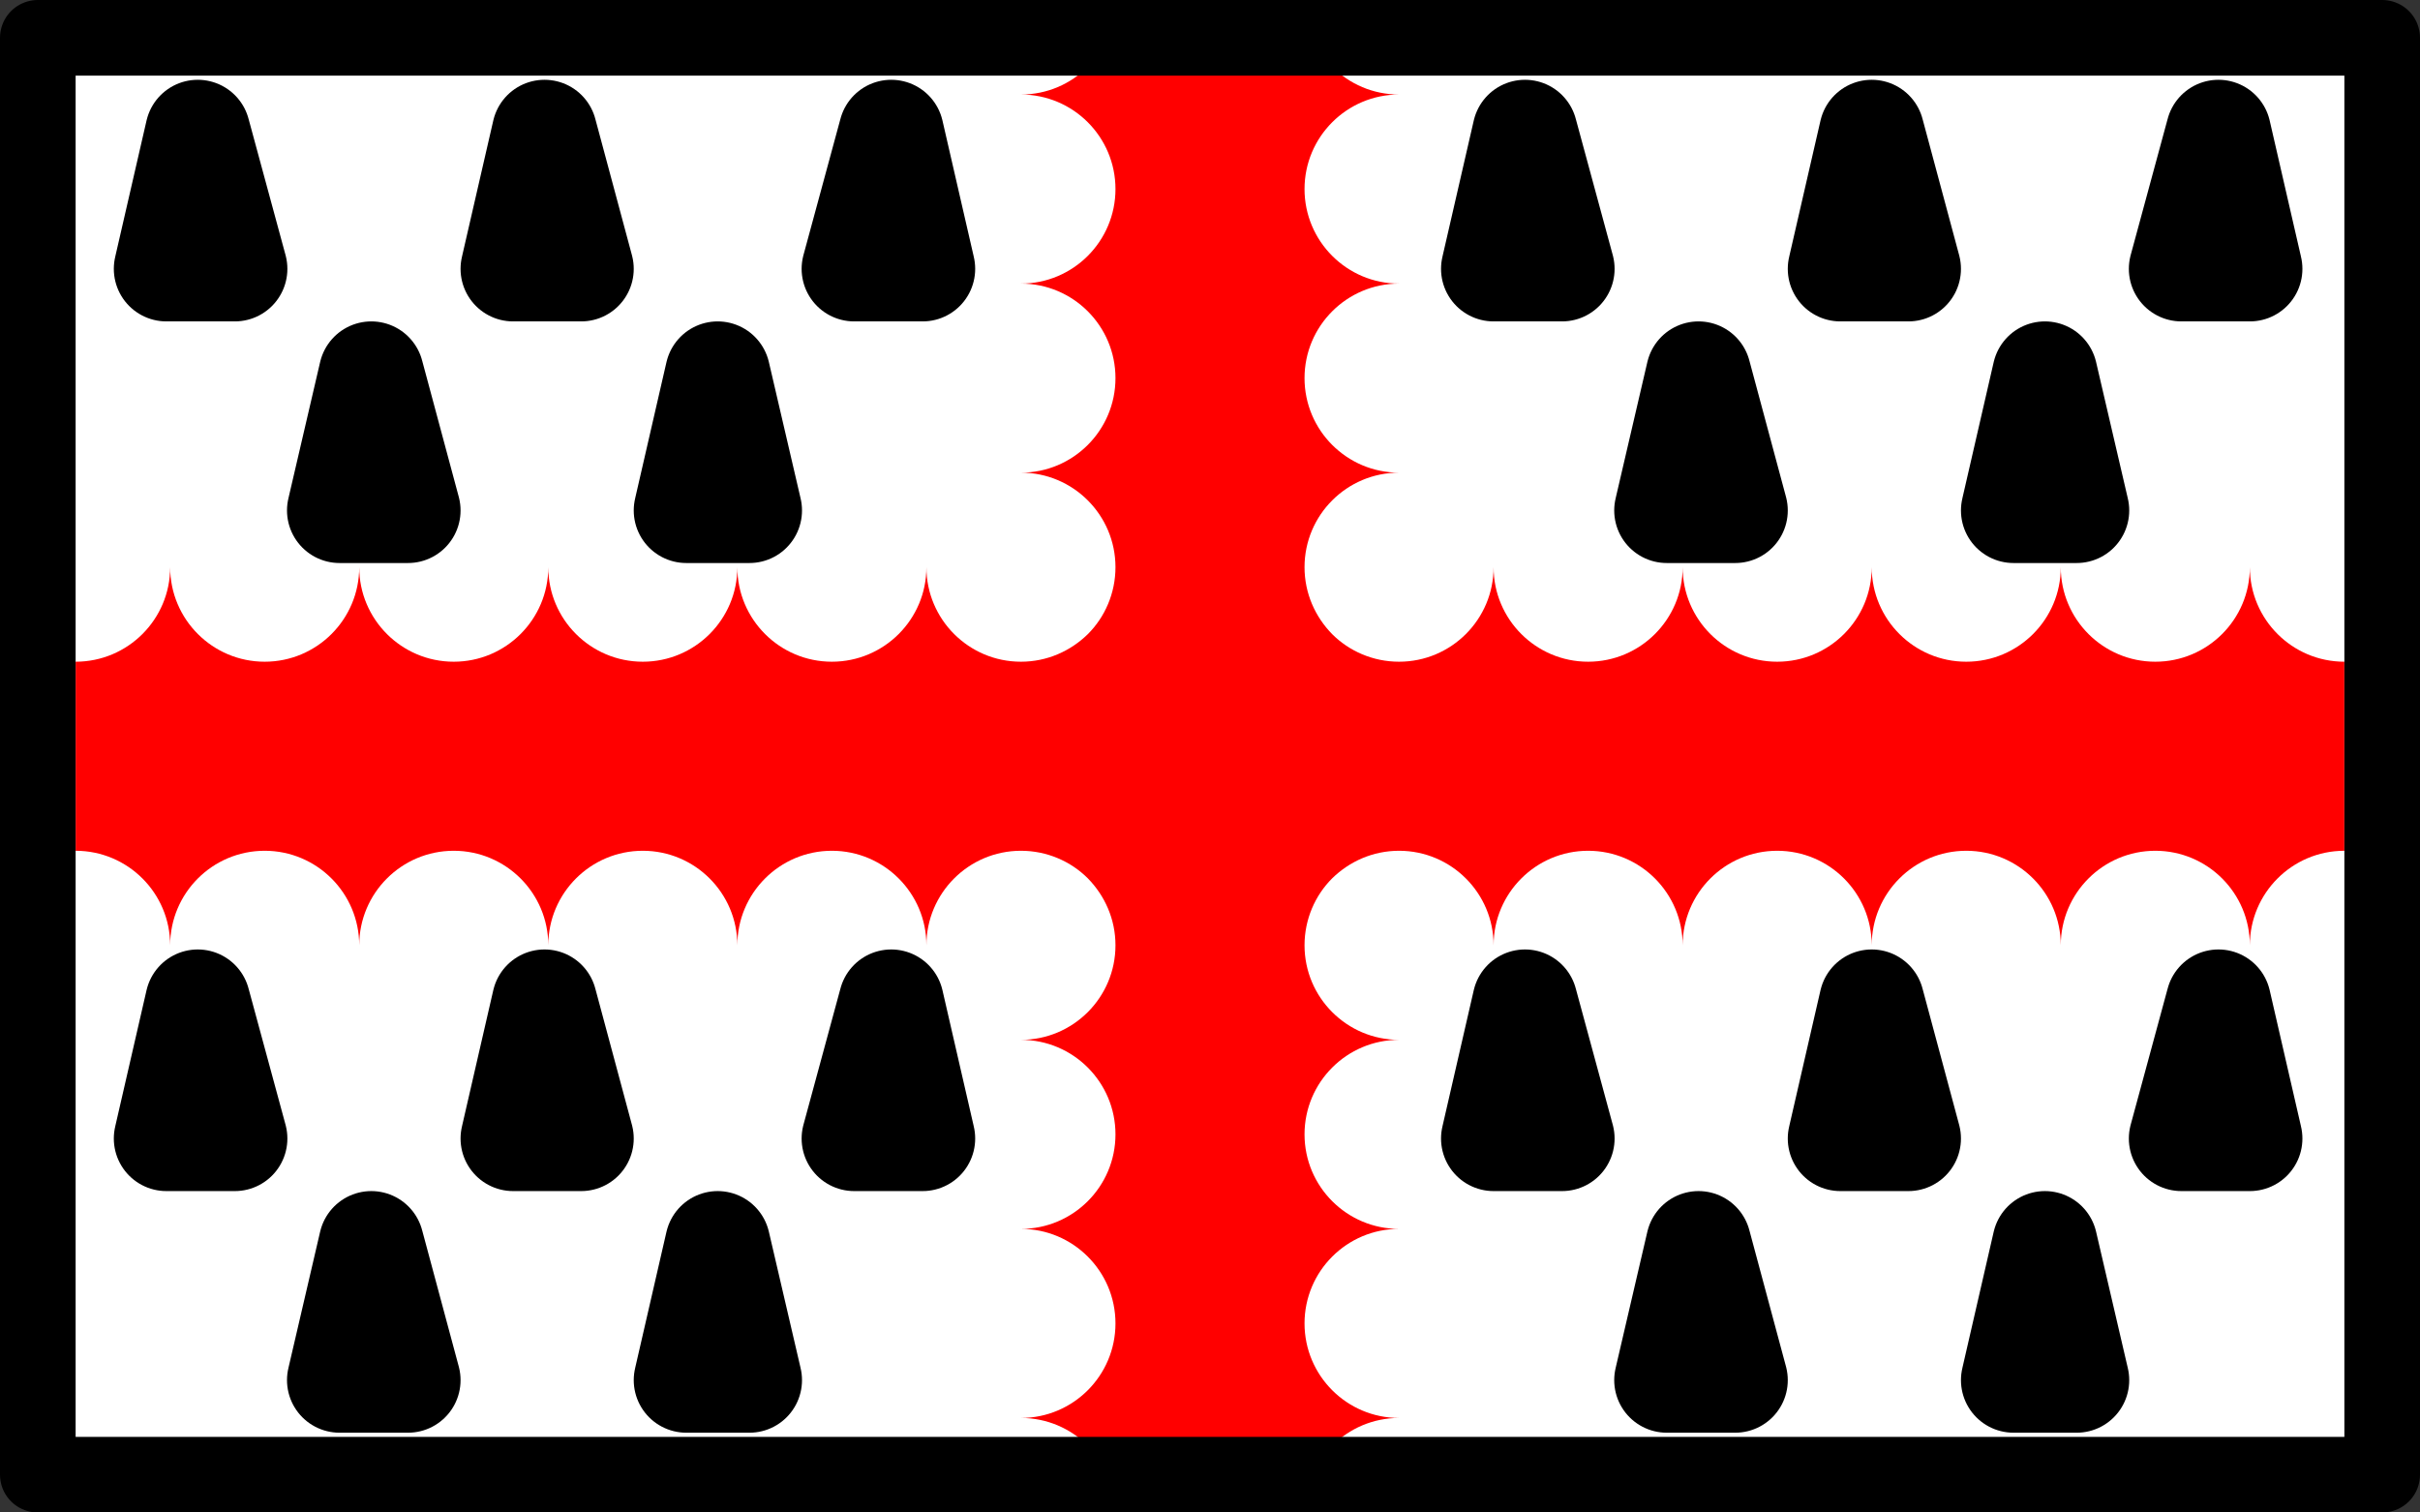
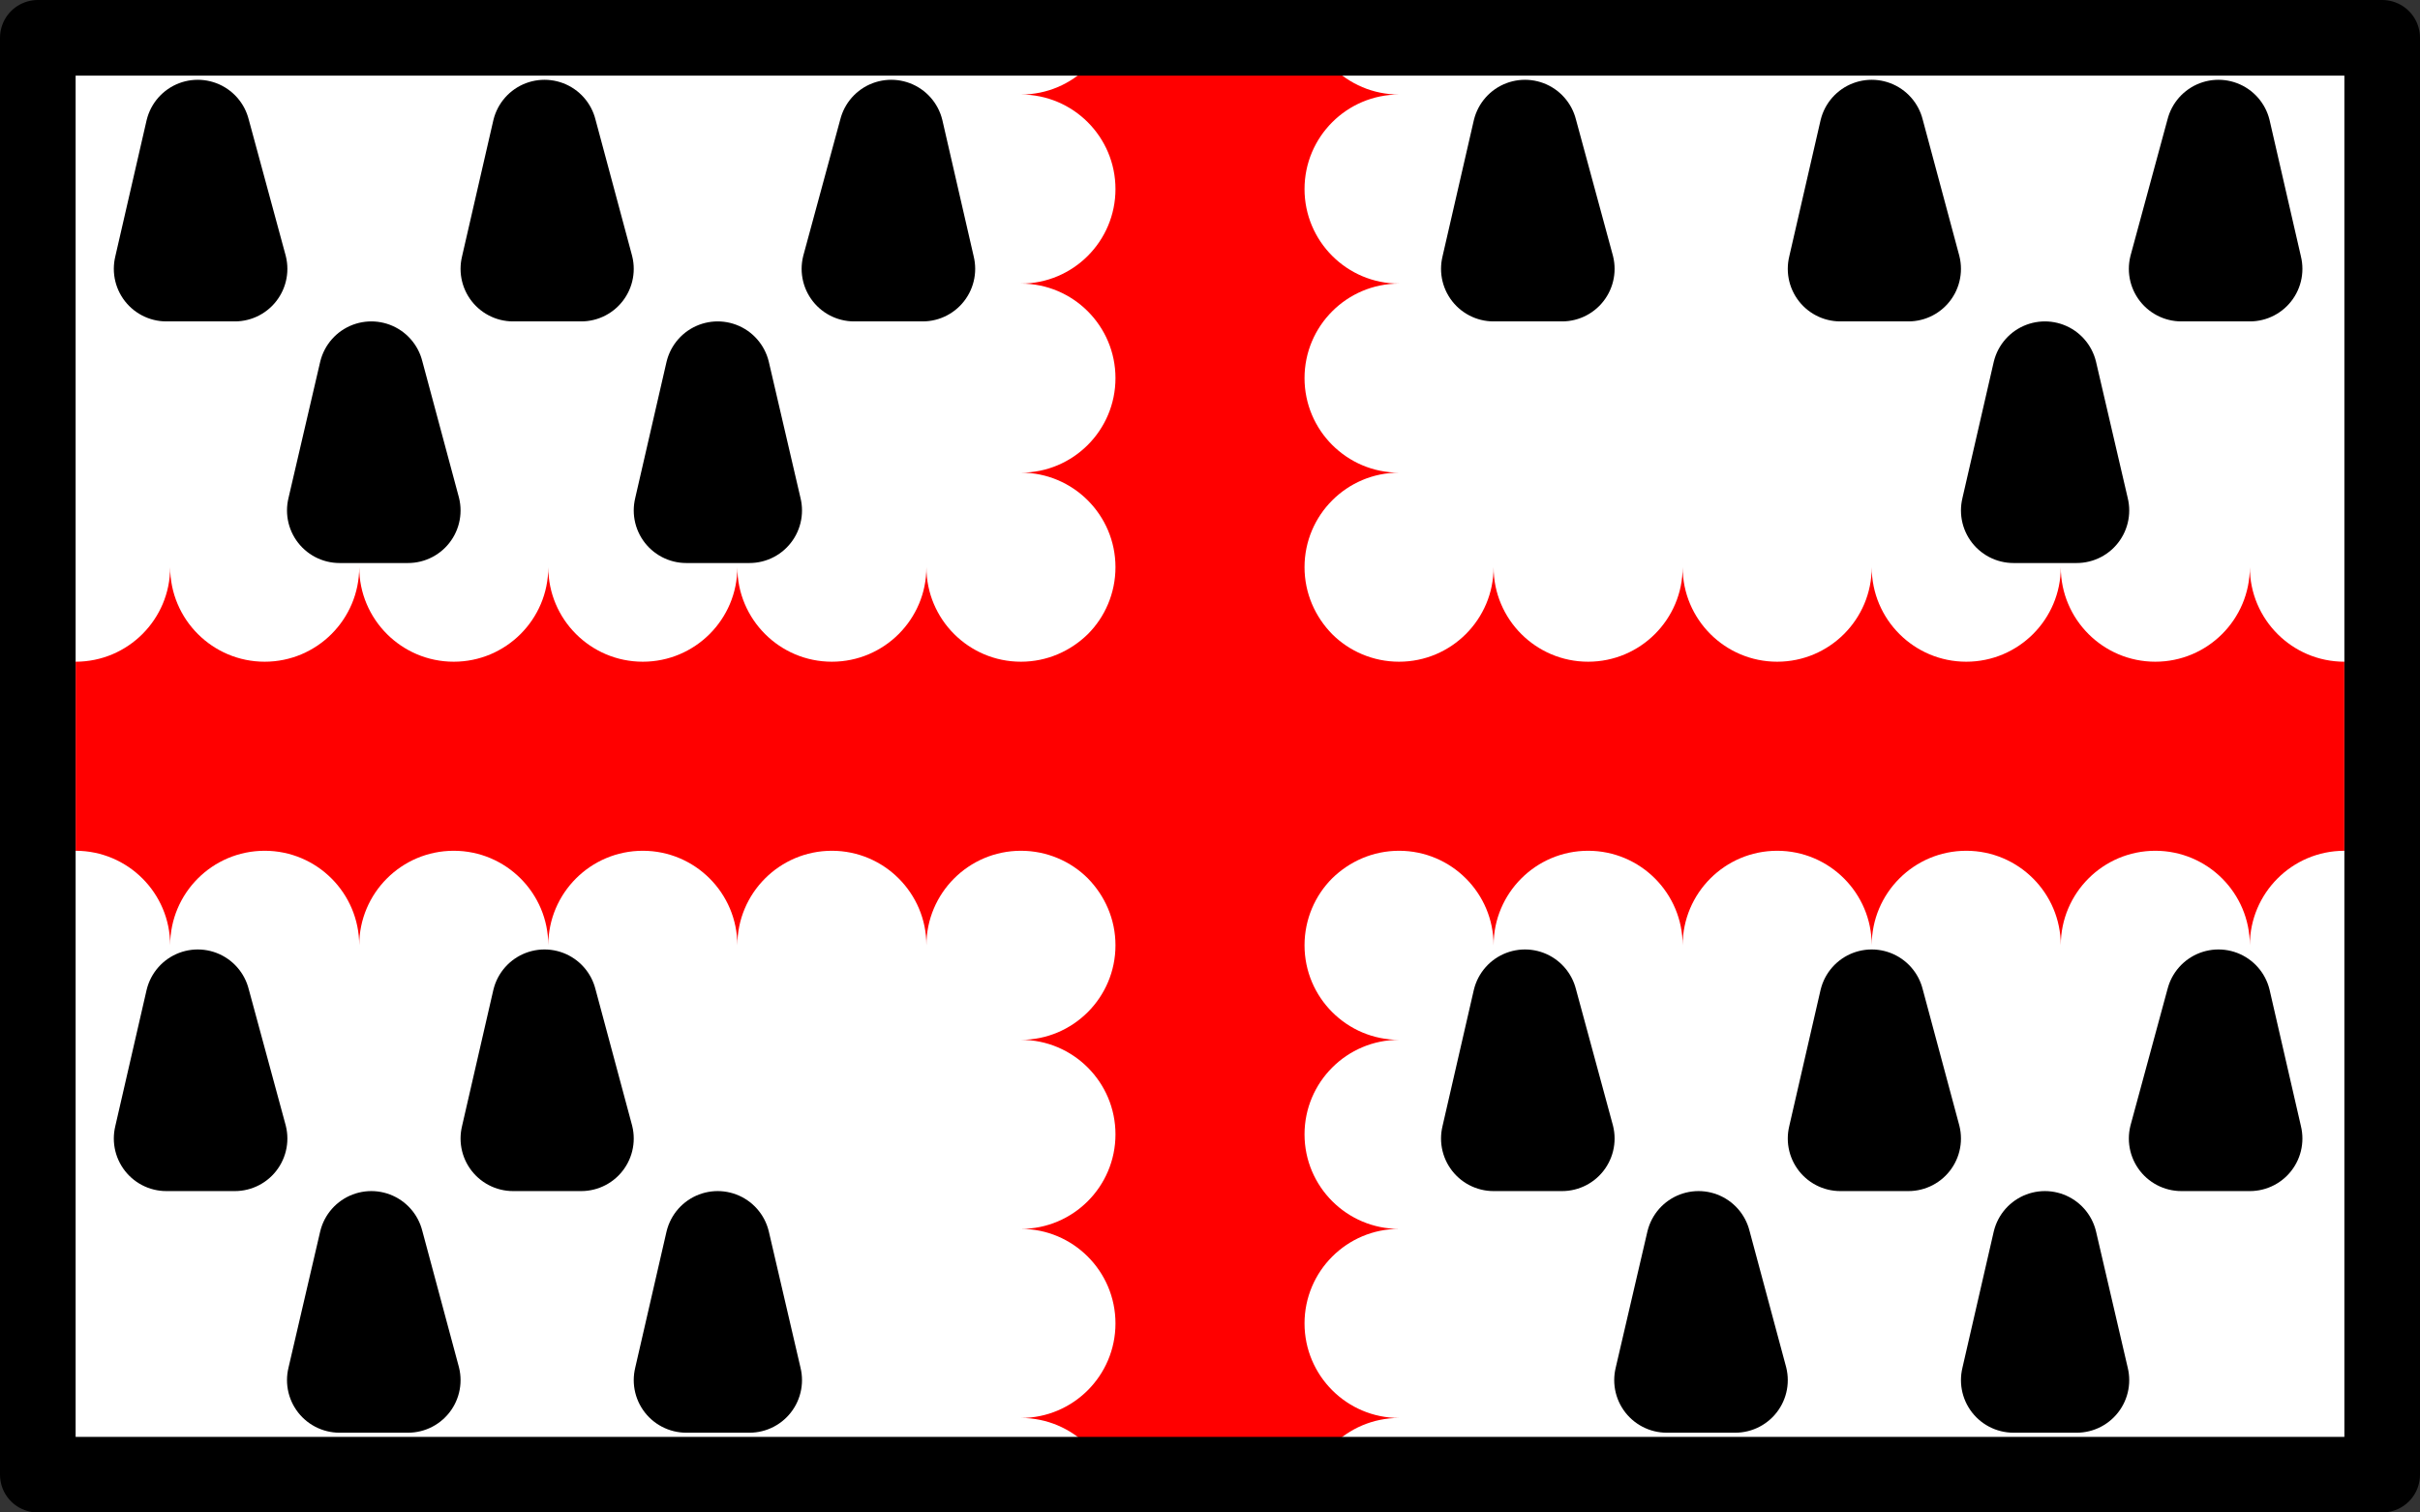
<svg xmlns="http://www.w3.org/2000/svg" id="emoji" viewBox="0 0 64 40">
  <rect x="0" y="0" width="64" height="40" fill="#333333" stroke="none" />
  <g id="layer1">
    <rect x="1" y="1" width="62" height="38" style="fill: #fff;" />
    <path id="path3269" d="M35.23,23.23c-.45.45-.73,1.08-.73,1.77,0,1.38,1.12,2.5,2.5,2.5-1.38,0-2.5,1.12-2.5,2.5s1.12,2.5,2.5,2.5c-1.38,0-2.5,1.12-2.5,2.5s1.12,2.5,2.5,2.5c-1.38,0-2.5,1.12-2.5,2.5h-5c0-1.38-1.12-2.5-2.5-2.5,1.38,0,2.5-1.12,2.5-2.5s-1.12-2.5-2.5-2.5c1.38,0,2.5-1.12,2.5-2.5s-1.12-2.5-2.5-2.5c1.38,0,2.5-1.12,2.5-2.5,0-.69-.28-1.31-.73-1.77-.45-.45-1.08-.73-1.77-.73-1.38,0-2.5,1.12-2.5,2.5,0-1.38-1.12-2.5-2.5-2.5s-2.5,1.12-2.5,2.5c0-1.38-1.12-2.5-2.5-2.5s-2.5,1.12-2.5,2.5c0-1.38-1.12-2.5-2.5-2.5s-2.5,1.12-2.5,2.5c0-1.38-1.12-2.5-2.5-2.5s-2.5,1.12-2.5,2.5c0-1.38-1.12-2.5-2.5-2.5v-5c1.38,0,2.5-1.12,2.5-2.5,0,1.38,1.12,2.5,2.5,2.5s2.5-1.12,2.5-2.5c0,1.38,1.12,2.5,2.5,2.5s2.5-1.12,2.5-2.5c0,1.38,1.12,2.5,2.5,2.5s2.5-1.12,2.5-2.5c0,1.38,1.12,2.5,2.5,2.5s2.5-1.12,2.5-2.5c0,1.38,1.12,2.5,2.5,2.5.69,0,1.31-.28,1.77-.73.45-.45.73-1.08.73-1.77,0-1.38-1.12-2.5-2.5-2.5,1.38,0,2.5-1.12,2.5-2.5s-1.12-2.5-2.5-2.5c1.38,0,2.5-1.12,2.5-2.5s-1.12-2.5-2.5-2.5c1.38,0,2.5-1.12,2.5-2.5h5c0,1.38,1.12,2.5,2.5,2.5-1.38,0-2.5,1.12-2.5,2.5s1.12,2.5,2.5,2.5c-1.38,0-2.5,1.12-2.5,2.5s1.12,2.5,2.5,2.5c-1.38,0-2.5,1.12-2.5,2.5,0,.69.28,1.31.73,1.77.45.45,1.08.73,1.77.73,1.38,0,2.5-1.12,2.5-2.5,0,1.38,1.12,2.5,2.5,2.5s2.5-1.12,2.5-2.5c0,1.38,1.12,2.5,2.5,2.5s2.5-1.12,2.5-2.5c0,1.38,1.12,2.5,2.5,2.5s2.5-1.12,2.5-2.5c0,1.38,1.12,2.5,2.5,2.5s2.5-1.12,2.5-2.5c0,1.38,1.12,2.5,2.5,2.5v5c-1.38,0-2.5,1.12-2.5,2.5,0-1.38-1.12-2.5-2.5-2.5s-2.5,1.12-2.5,2.5c0-1.38-1.12-2.5-2.5-2.5s-2.5,1.12-2.5,2.5c0-1.38-1.12-2.5-2.5-2.5s-2.5,1.12-2.5,2.5c0-1.38-1.12-2.5-2.5-2.5s-2.5,1.12-2.5,2.5c0-1.38-1.12-2.5-2.5-2.5-.69,0-1.31.28-1.77.73Z" style="fill: red; fill-rule: evenodd;" />
  </g>
  <rect x="1" y="1" width="62" height="38" style="fill: none; stroke: #000; stroke-linecap: round; stroke-linejoin: round; stroke-width: 2px;" />
  <g>
    <polygon points="4.4 7.11 6.21 7.11 5.23 3.5 4.4 7.11" style="stroke: #000; stroke-linejoin: round; stroke-width: 2.78px;" />
    <polygon points="13.57 7.11 15.37 7.11 14.4 3.5 13.57 7.11" style="stroke: #000; stroke-linejoin: round; stroke-width: 2.78px;" />
    <polygon points="22.59 7.11 24.4 7.11 23.57 3.5 22.59 7.11" style="stroke: #000; stroke-linejoin: round; stroke-width: 2.78px;" />
    <polygon points="8.98 13.5 10.79 13.5 9.82 9.89 8.98 13.5" style="stroke: #000; stroke-linejoin: round; stroke-width: 2.78px;" />
    <polygon points="18.15 13.5 19.82 13.5 18.98 9.89 18.15 13.5" style="stroke: #000; stroke-linejoin: round; stroke-width: 2.78px;" />
  </g>
  <g>
    <polygon points="39.5 7.11 41.31 7.11 40.33 3.5 39.5 7.11" style="stroke: #000; stroke-linejoin: round; stroke-width: 2.78px;" />
    <polygon points="48.67 7.11 50.47 7.11 49.5 3.5 48.67 7.11" style="stroke: #000; stroke-linejoin: round; stroke-width: 2.78px;" />
    <polygon points="57.69 7.11 59.5 7.11 58.67 3.5 57.69 7.11" style="stroke: #000; stroke-linejoin: round; stroke-width: 2.78px;" />
-     <polygon points="44.08 13.5 45.89 13.5 44.92 9.89 44.08 13.5" style="stroke: #000; stroke-linejoin: round; stroke-width: 2.78px;" />
    <polygon points="53.25 13.5 54.92 13.5 54.08 9.89 53.25 13.5" style="stroke: #000; stroke-linejoin: round; stroke-width: 2.78px;" />
  </g>
  <g>
    <polygon points="4.4 30.11 6.21 30.11 5.23 26.5 4.4 30.11" style="stroke: #000; stroke-linejoin: round; stroke-width: 2.78px;" />
    <polygon points="13.57 30.11 15.37 30.11 14.4 26.5 13.57 30.11" style="stroke: #000; stroke-linejoin: round; stroke-width: 2.78px;" />
-     <polygon points="22.59 30.11 24.4 30.11 23.57 26.5 22.59 30.11" style="stroke: #000; stroke-linejoin: round; stroke-width: 2.78px;" />
    <polygon points="8.98 36.5 10.79 36.5 9.82 32.89 8.98 36.5" style="stroke: #000; stroke-linejoin: round; stroke-width: 2.78px;" />
    <polygon points="18.15 36.5 19.82 36.5 18.98 32.89 18.15 36.5" style="stroke: #000; stroke-linejoin: round; stroke-width: 2.78px;" />
  </g>
  <g>
    <polygon points="39.5 30.11 41.31 30.11 40.33 26.5 39.5 30.11" style="stroke: #000; stroke-linejoin: round; stroke-width: 2.78px;" />
    <polygon points="48.67 30.11 50.47 30.11 49.5 26.5 48.67 30.11" style="stroke: #000; stroke-linejoin: round; stroke-width: 2.78px;" />
    <polygon points="57.69 30.11 59.5 30.11 58.67 26.5 57.69 30.11" style="stroke: #000; stroke-linejoin: round; stroke-width: 2.78px;" />
    <polygon points="44.08 36.5 45.89 36.5 44.92 32.89 44.08 36.5" style="stroke: #000; stroke-linejoin: round; stroke-width: 2.78px;" />
    <polygon points="53.25 36.5 54.92 36.5 54.08 32.89 53.25 36.5" style="stroke: #000; stroke-linejoin: round; stroke-width: 2.78px;" />
  </g>
</svg>